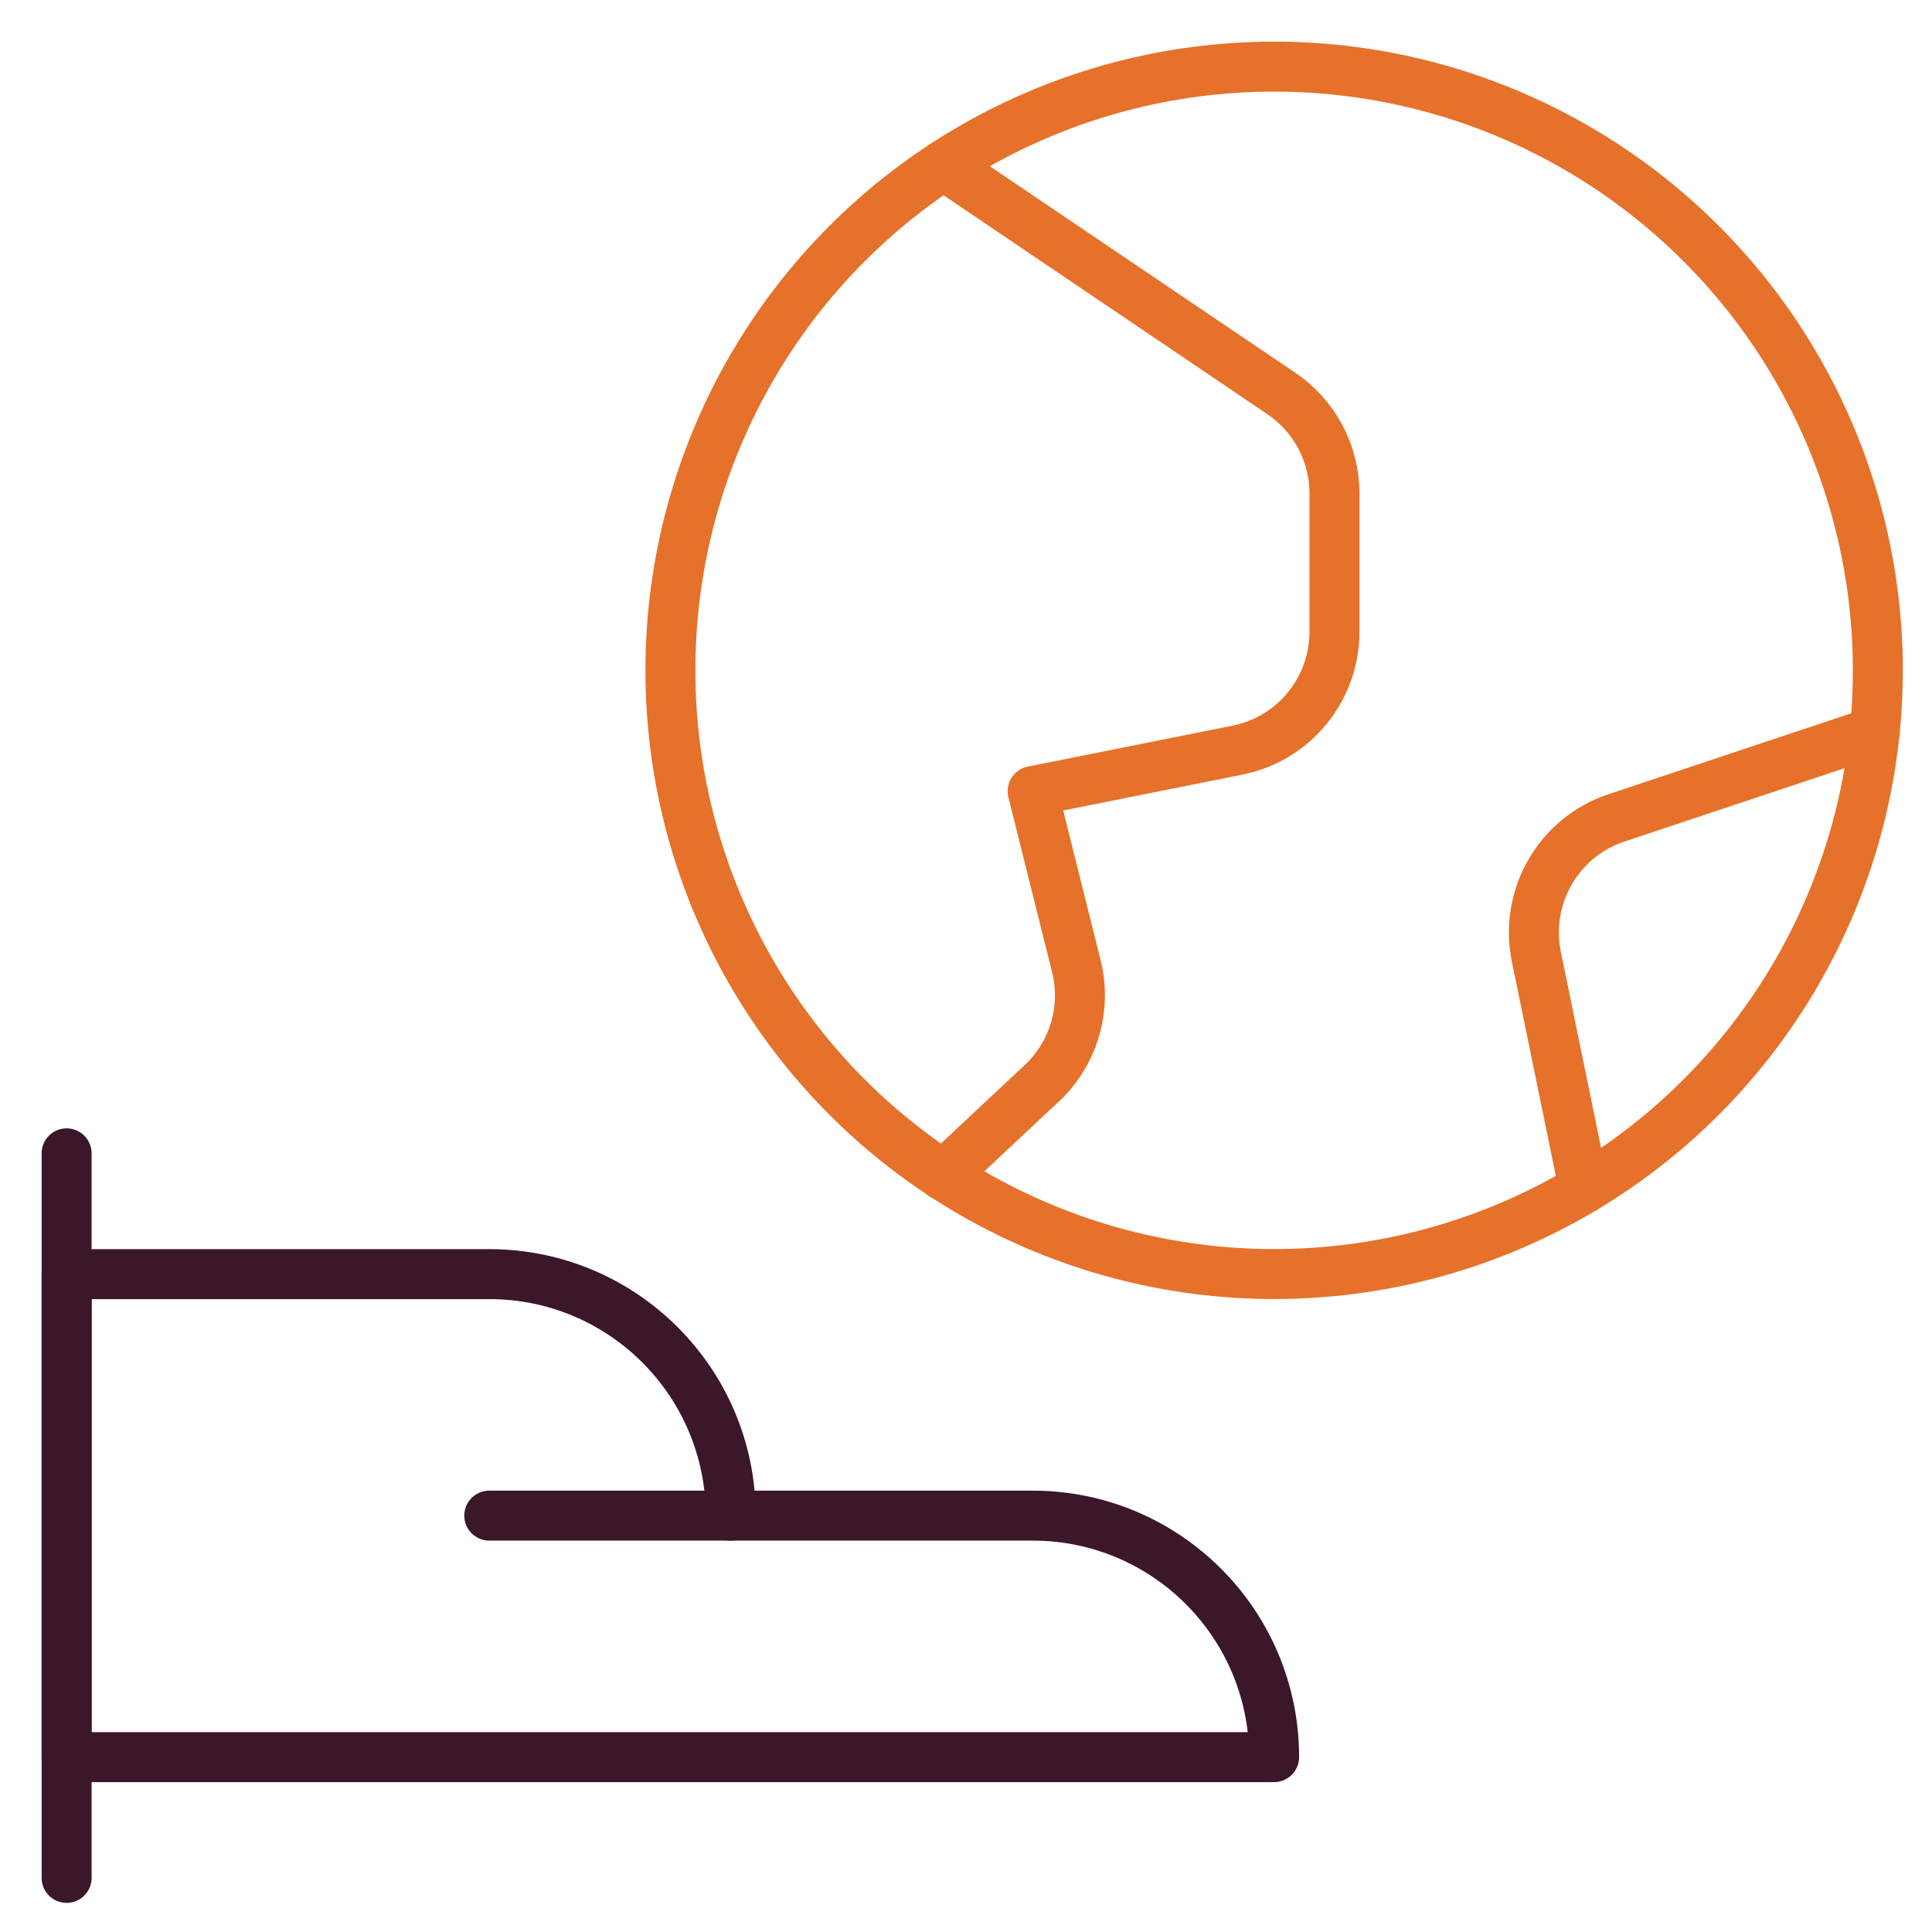
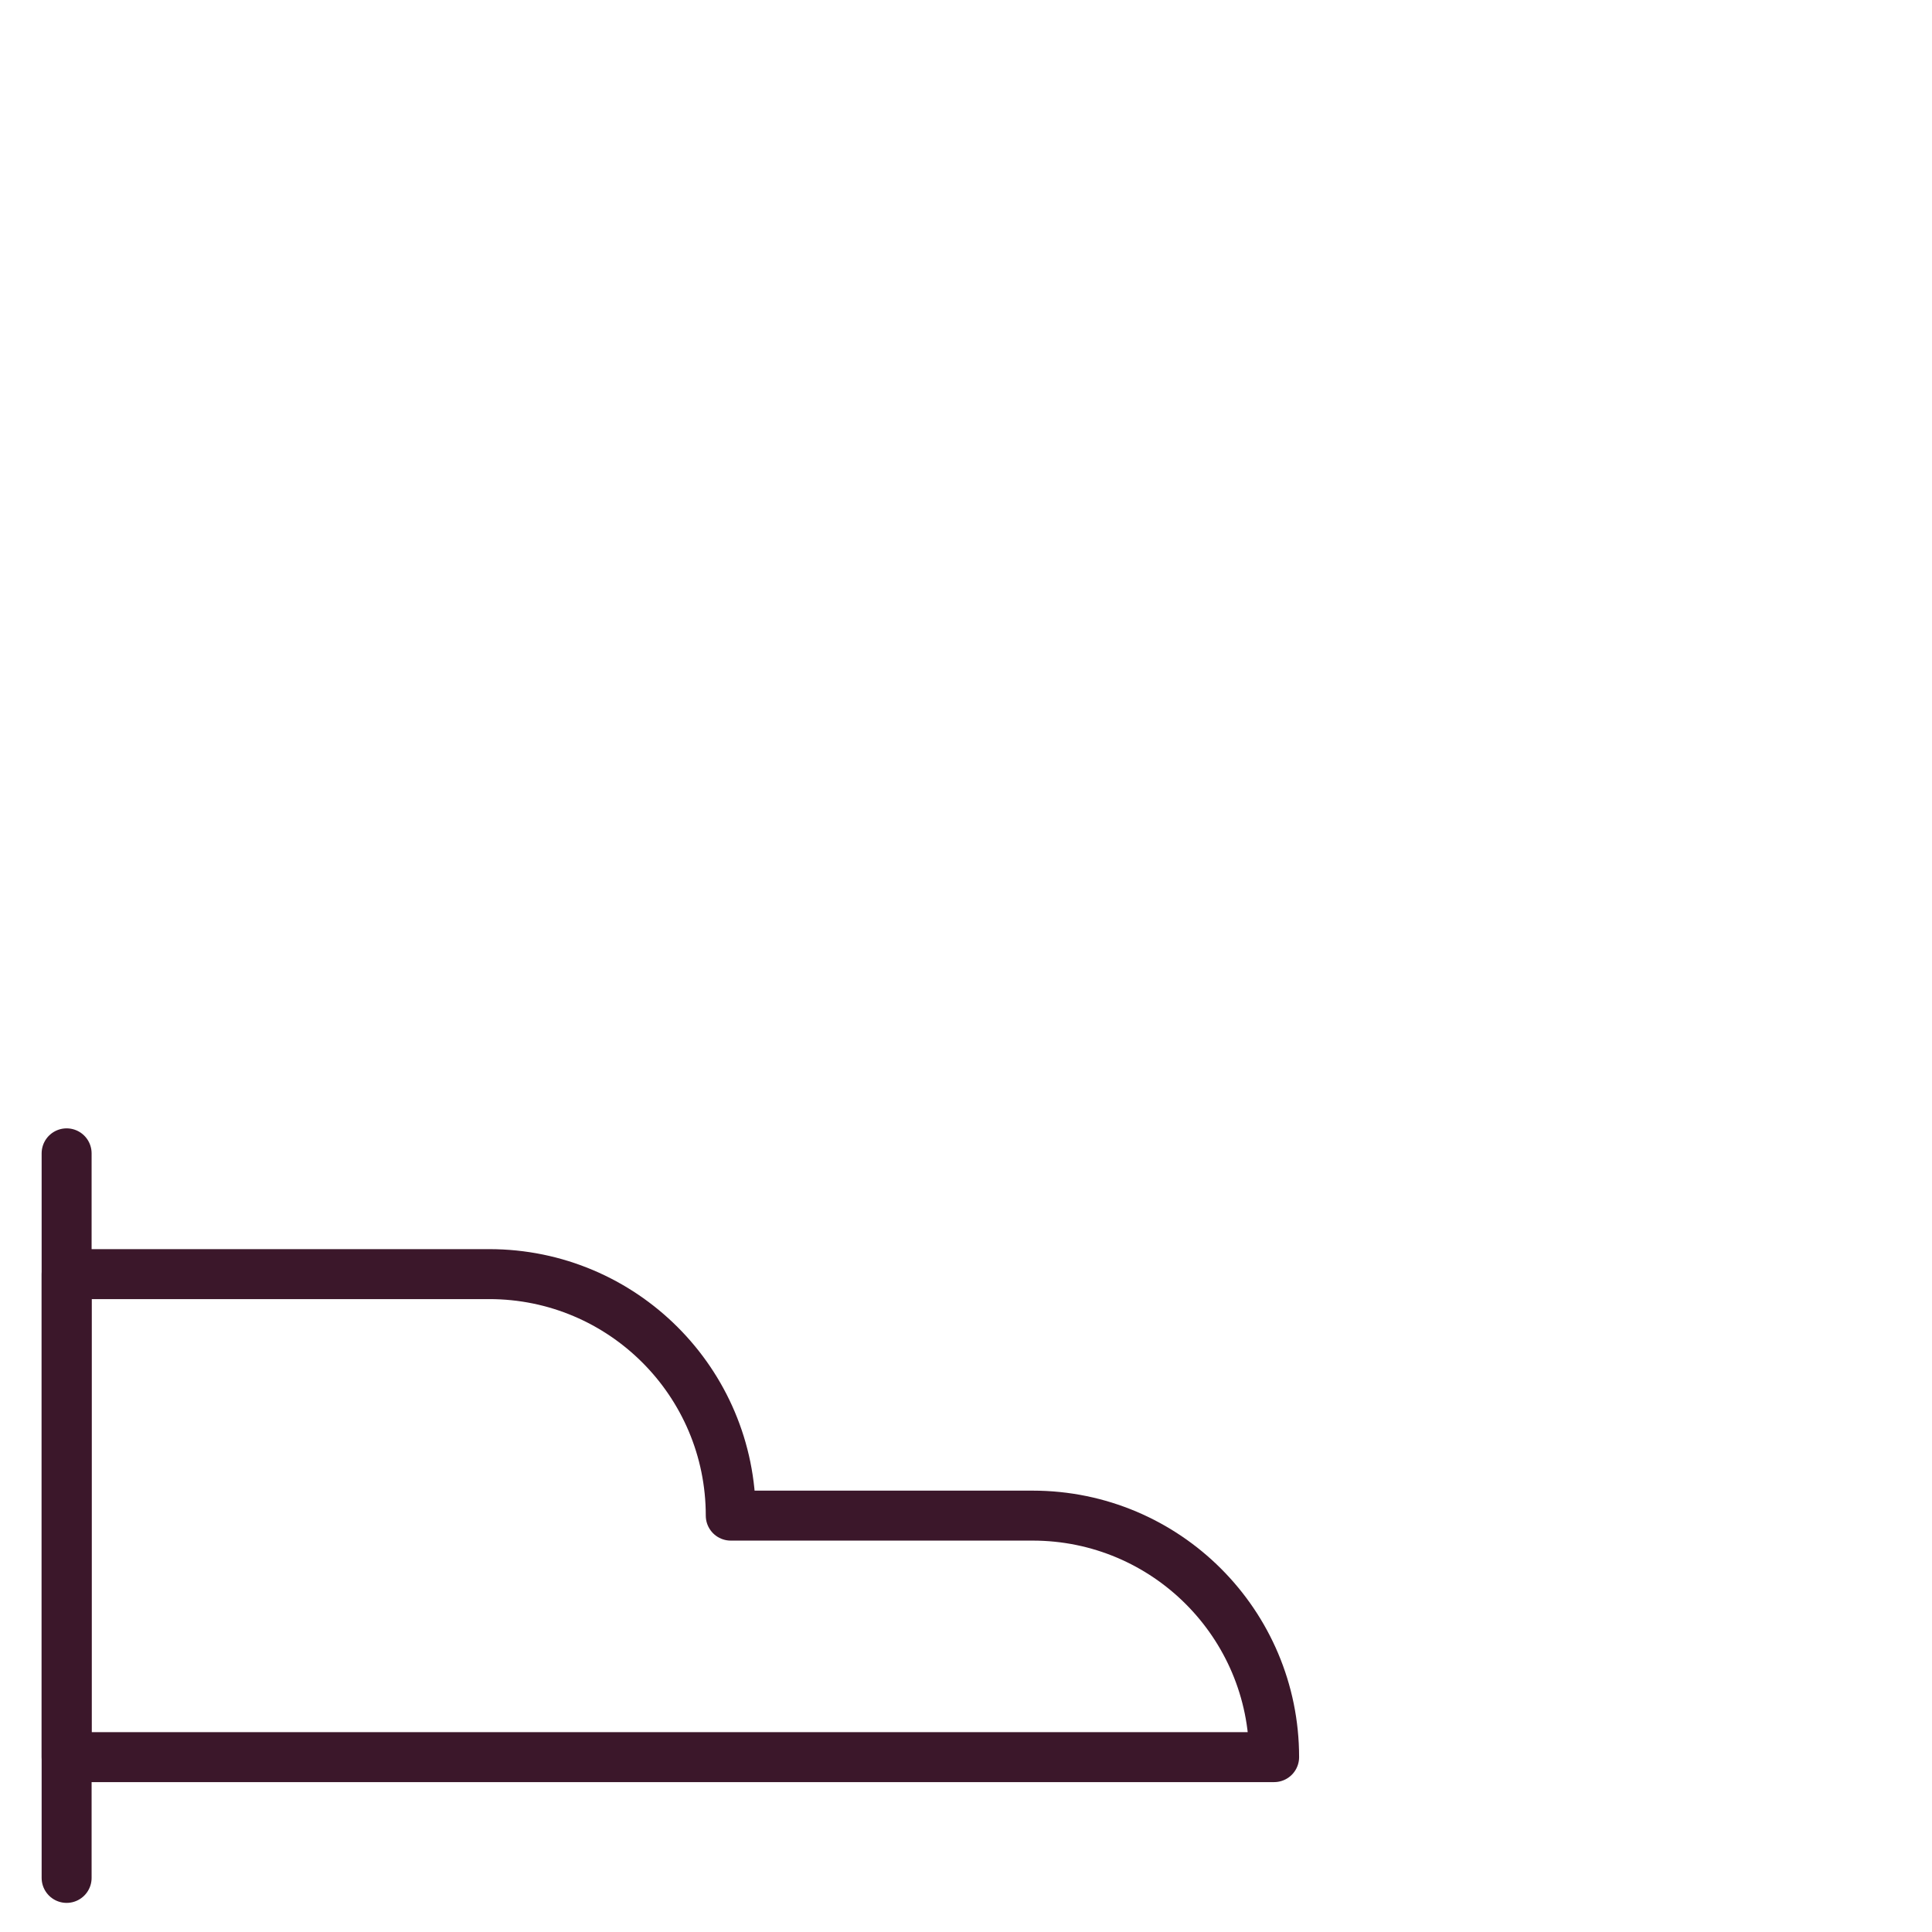
<svg xmlns="http://www.w3.org/2000/svg" width="29px" height="29px" viewBox="0 0 29 29" version="1.1">
  <title>apoiamos</title>
  <desc>Created with Sketch.</desc>
  <g id="ICONES-SEPARADOS" stroke="none" stroke-width="1" fill="none" fill-rule="evenodd" stroke-linecap="round" stroke-linejoin="round">
    <g id="Artboard" transform="translate(-160, -273)" stroke-width="0.75">
      <g id="apoiamos" transform="translate(161, 274)">
        <path d="M-1.07691633e-14,16.312 L-1.07691633e-14,27.188" id="Shape" stroke="#3B172A" />
        <path d="M18.125,25.375 C18.125,23.373 16.502,21.75 14.5,21.75 L9.969,21.75 C9.969,19.748 8.346,18.125 6.344,18.125 L7.10542736e-15,18.125 L7.10542736e-15,25.375 L18.125,25.375 Z" id="Shape" stroke="#3B172A" />
-         <path d="M6.344,21.75 L9.969,21.75" id="Shape" stroke="#3B172A" />
-         <circle id="Oval" stroke="#E6712A" cx="18.125" cy="9.062" r="9.062" />
-         <path d="M13.164,1.479 L18.224,4.9 C18.728,5.236 19.031,5.802 19.031,6.408 L19.031,8.482 C19.031,9.347 18.421,10.091 17.574,10.26 L14.5,10.875 L15.157,13.504 C15.31,14.123 15.127,14.777 14.674,15.226 L13.158,16.647" id="Shape" stroke="#E6712A" />
-         <path d="M27.142,9.984 L23.268,11.275 C22.399,11.562 21.881,12.452 22.059,13.35 L22.775,16.839" id="Shape" stroke="#E6712A" />
      </g>
    </g>
  </g>
</svg>